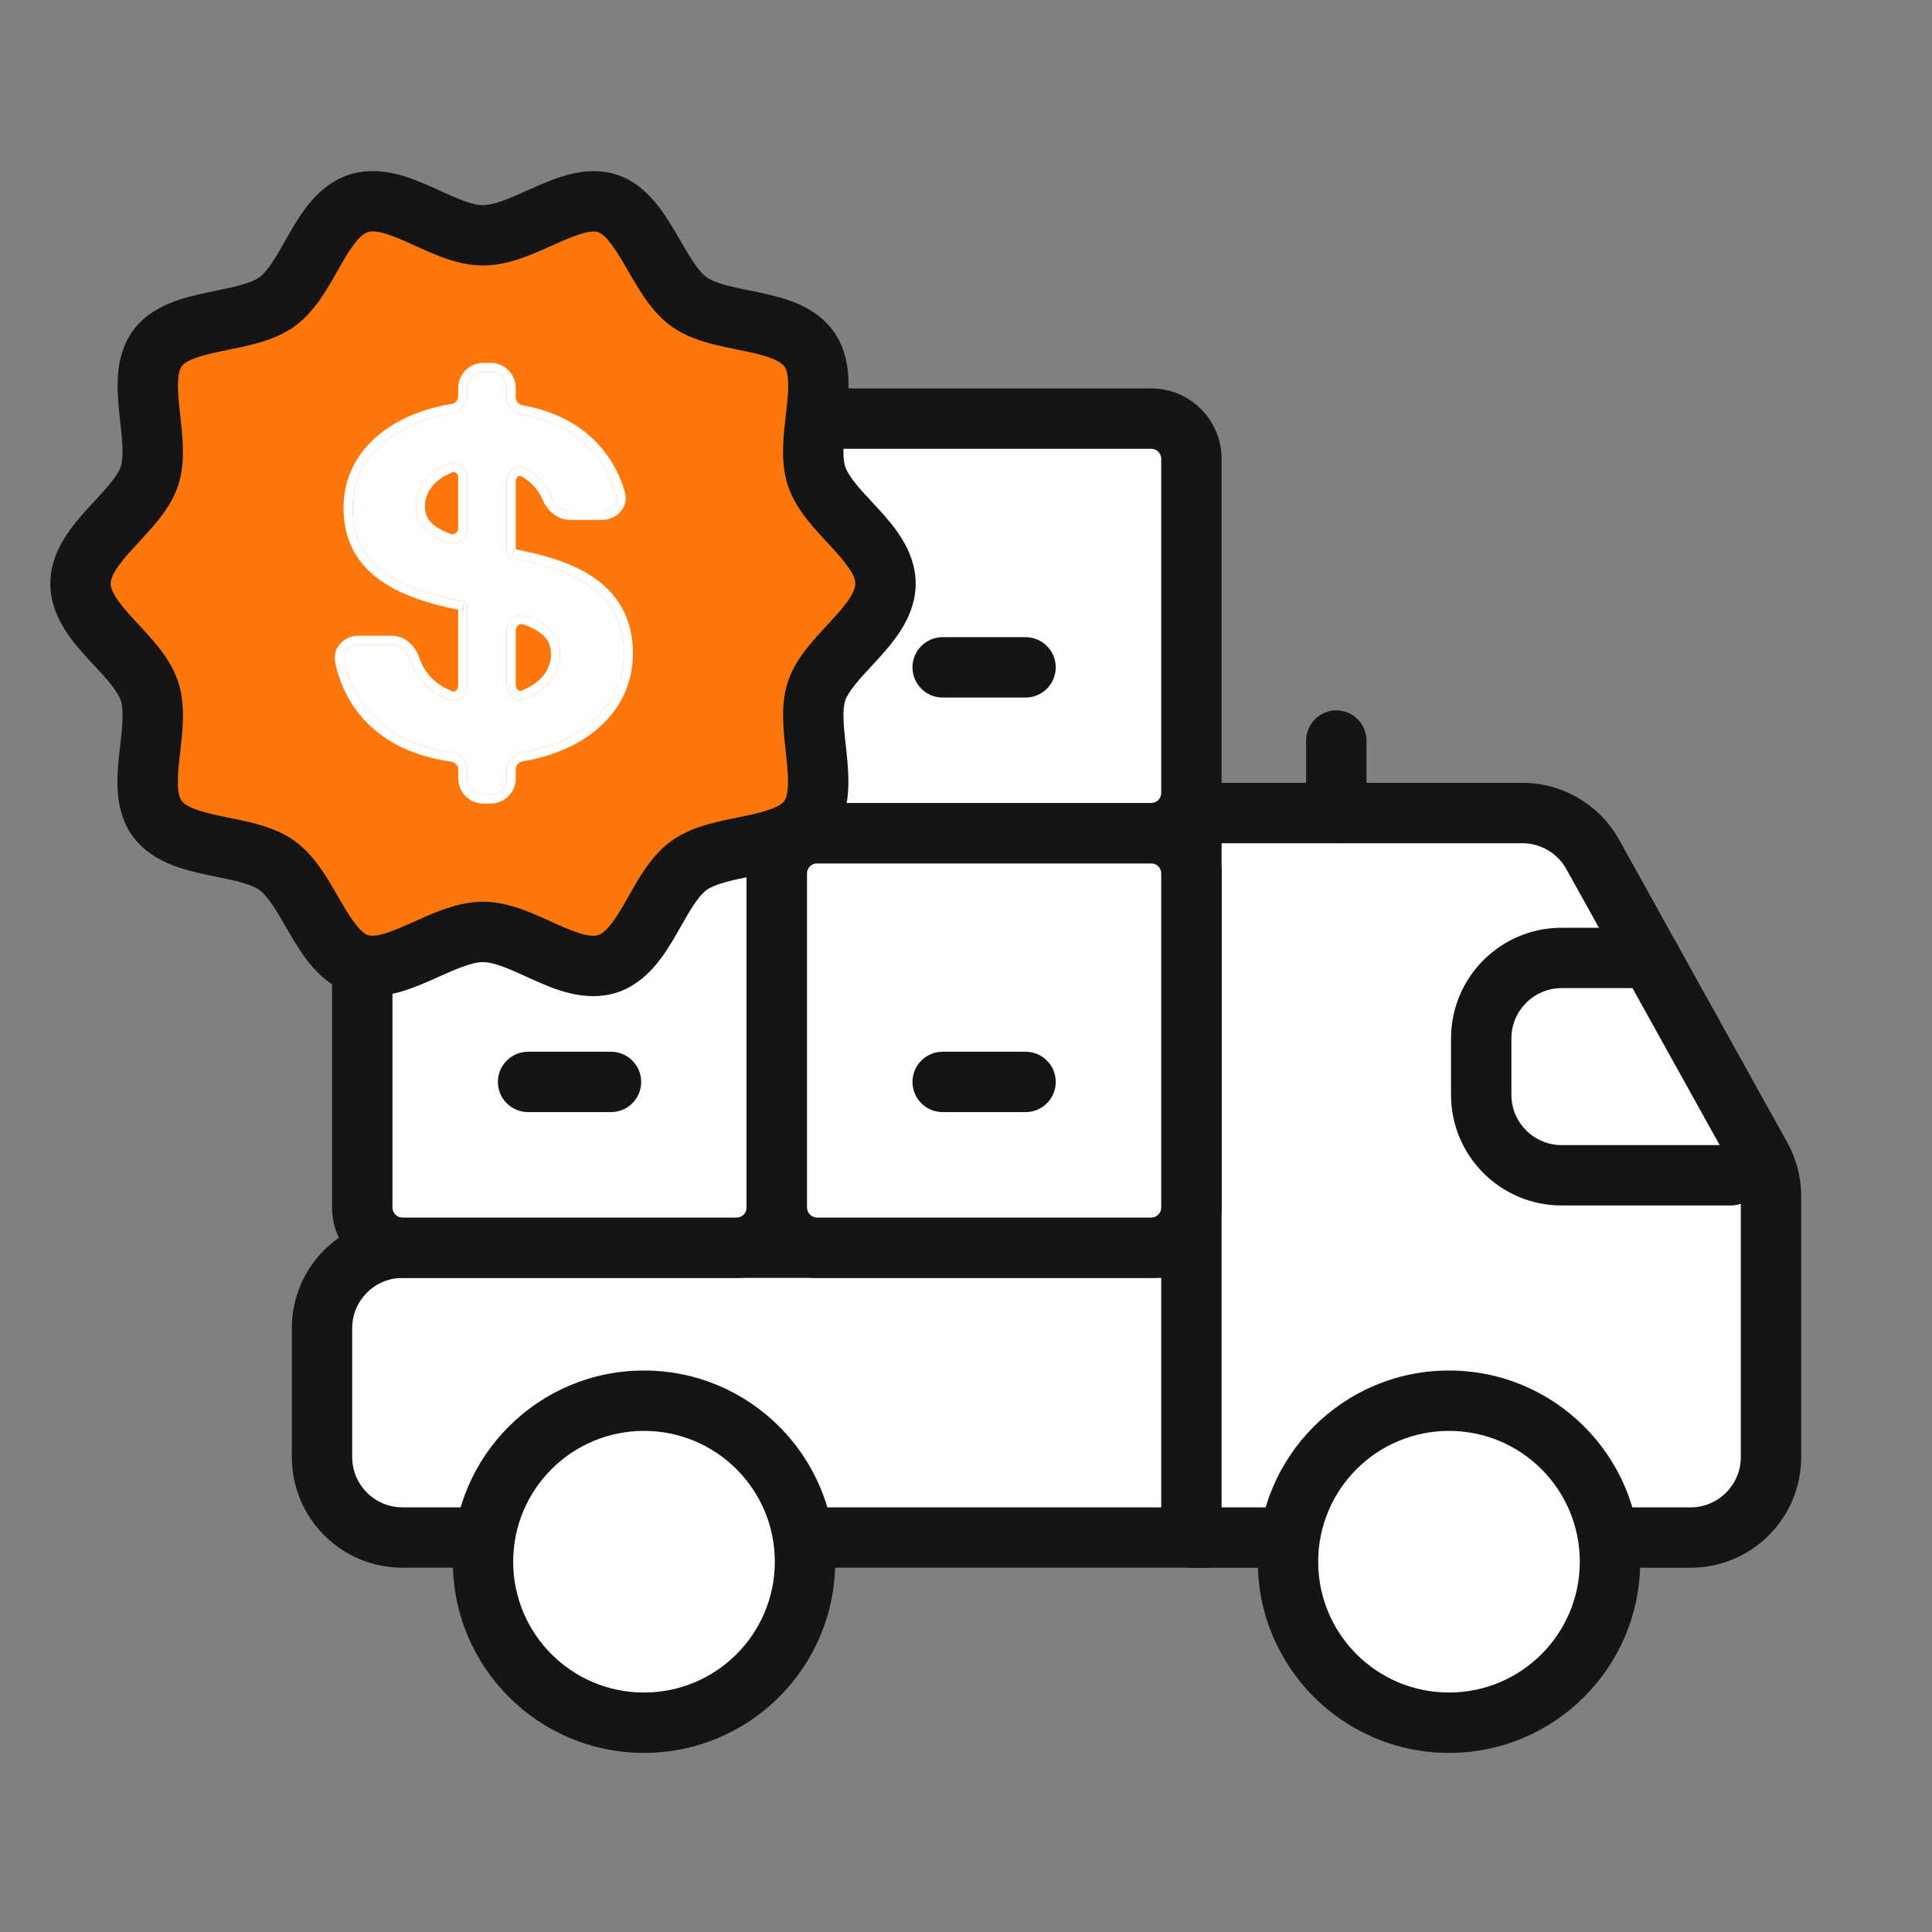
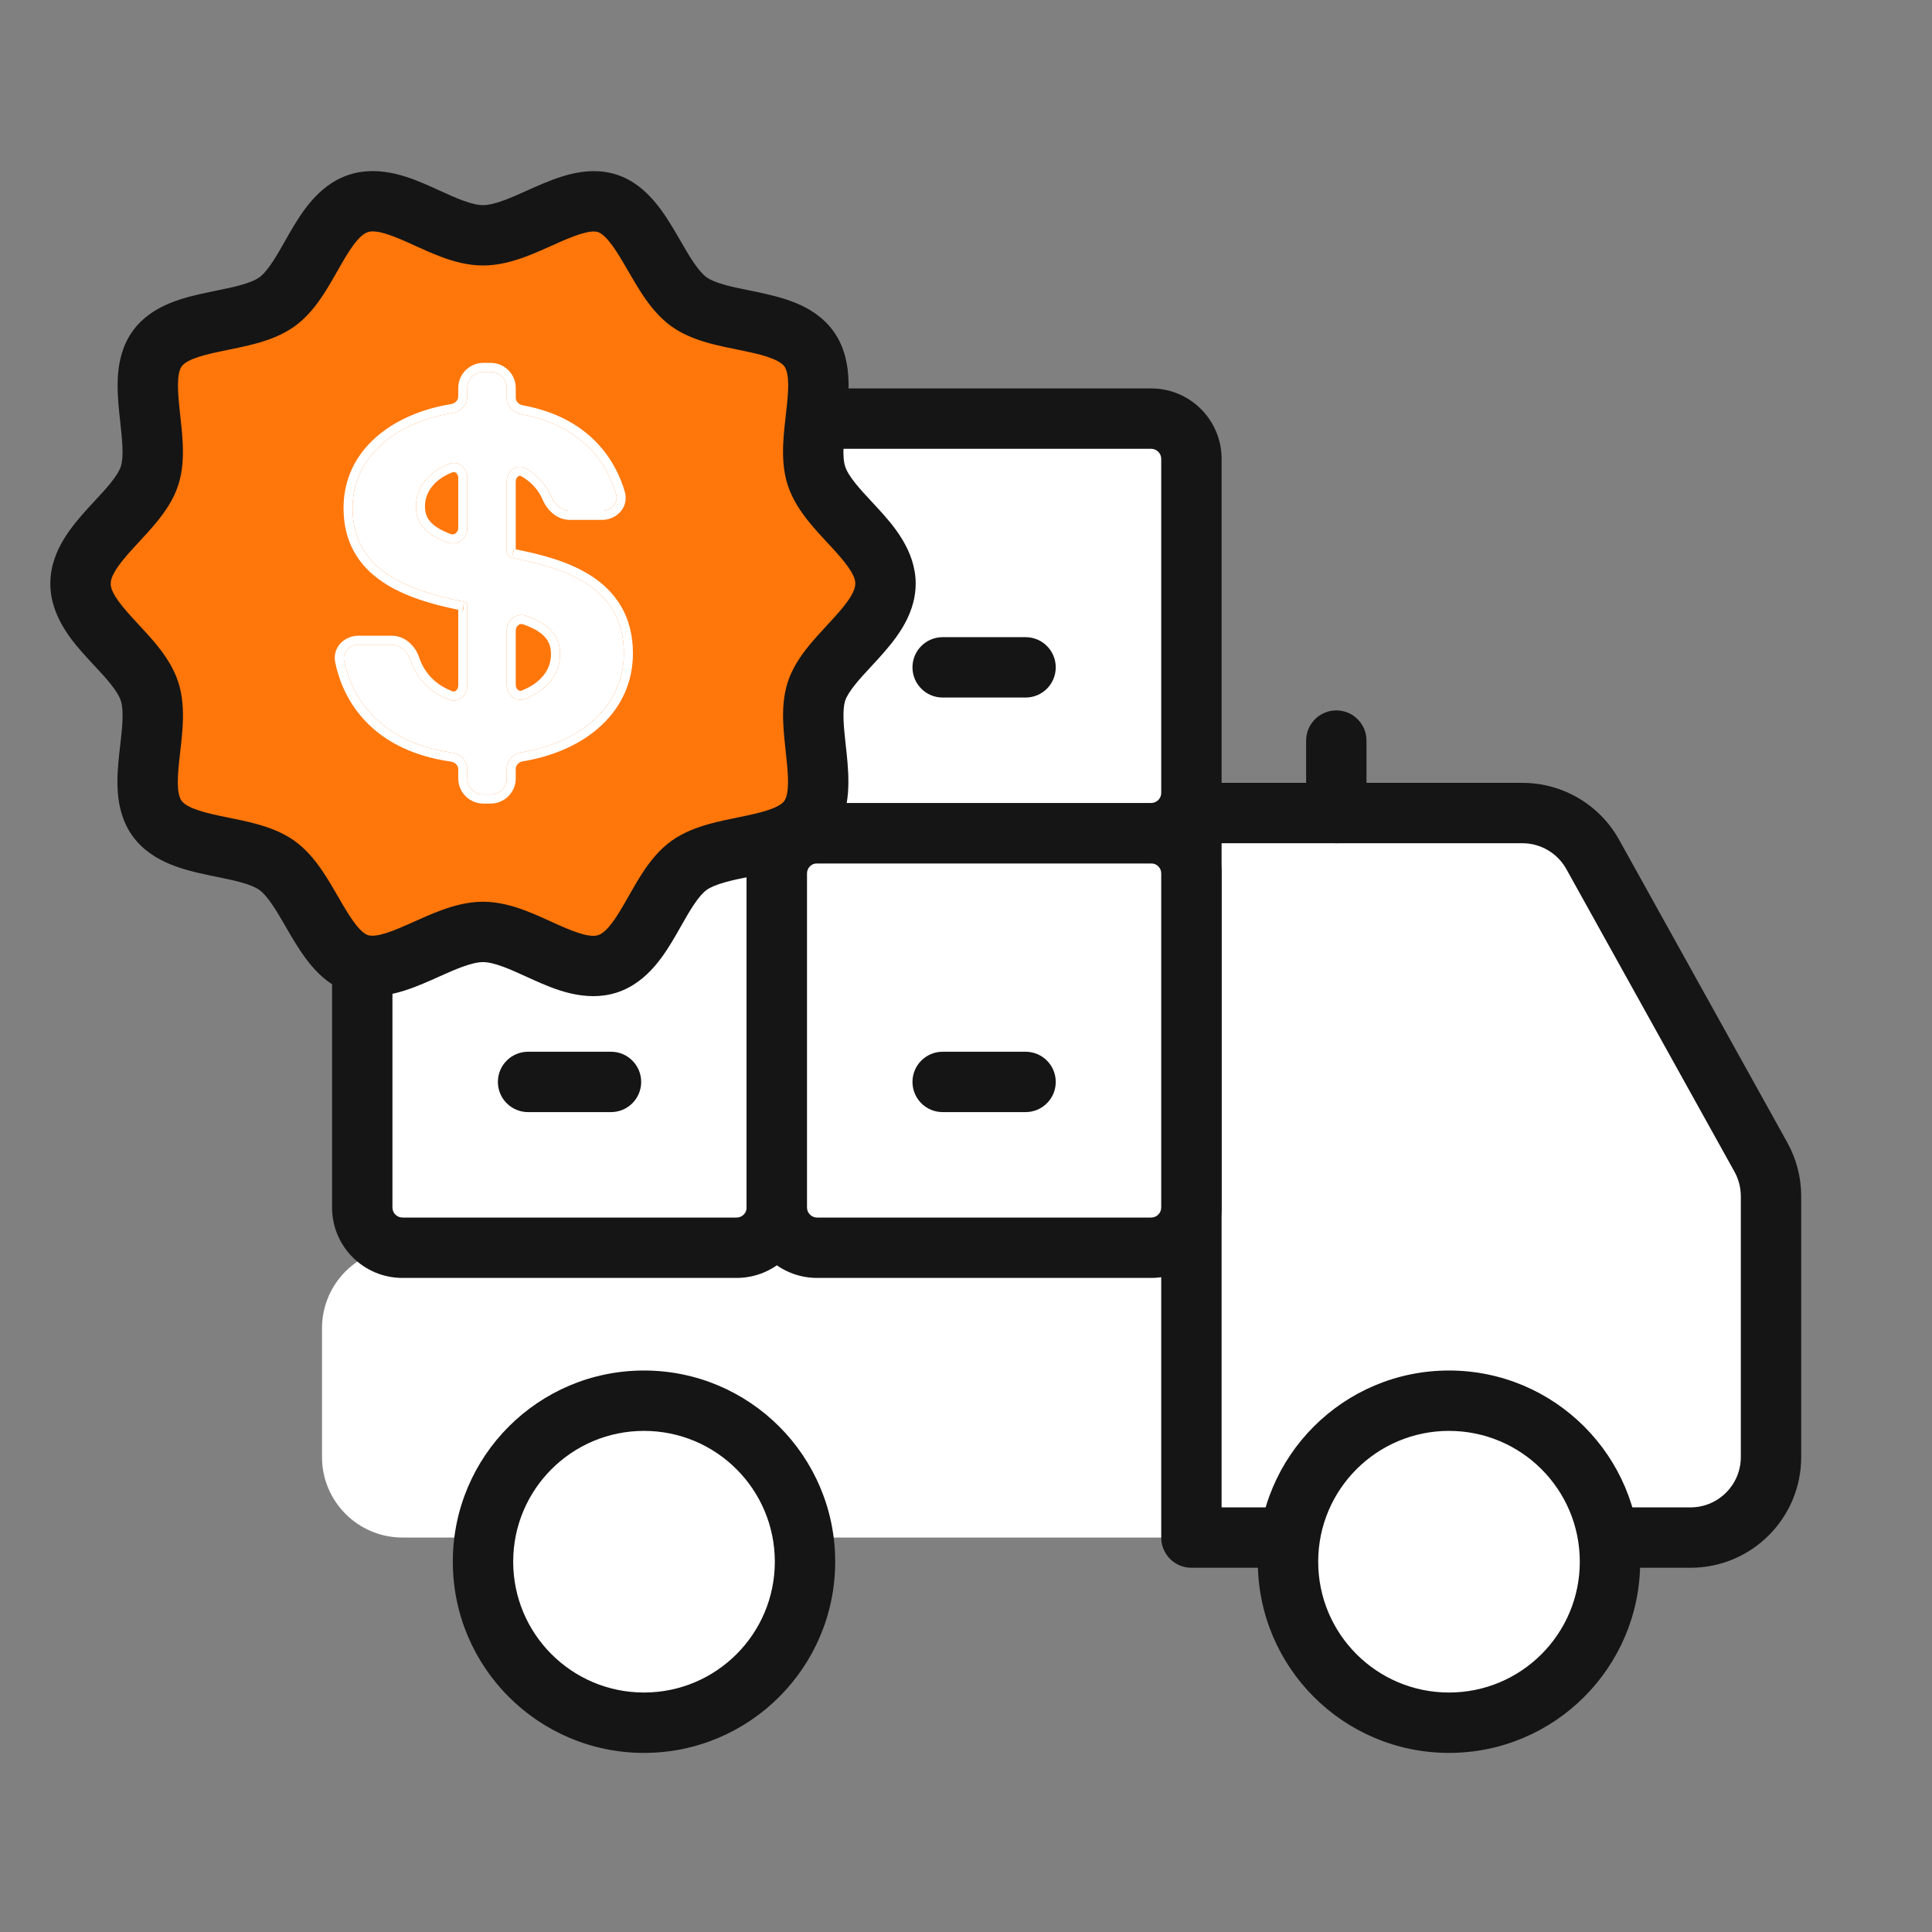
<svg xmlns="http://www.w3.org/2000/svg" width="64" height="64" viewBox="0 0 64 64" fill="none">
  <rect x="0" y="0" width="64" height="64" fill="#808080" stroke="none" />
  <path d="M10.667 44C10.667 42.527 11.861 41.333 13.333 41.333H40V50.933H13.333C11.861 50.933 10.667 49.739 10.667 48.267V44Z" fill="white" />
-   <path fill-rule="evenodd" clip-rule="evenodd" d="M9.667 44C9.667 41.975 11.308 40.333 13.333 40.333H40C40.552 40.333 41 40.781 41 41.333V50.933C41 51.486 40.552 51.933 40 51.933H13.333C11.308 51.933 9.667 50.292 9.667 48.267V44ZM13.333 42.333C12.413 42.333 11.667 43.08 11.667 44V48.267C11.667 49.187 12.413 49.933 13.333 49.933H39V42.333H13.333Z" fill="#151515" />
  <path d="M39.467 26.933L50.431 26.933C51.399 26.933 52.292 27.459 52.762 28.305L58.331 38.329C58.551 38.726 58.667 39.171 58.667 39.624V48.267C58.667 49.74 57.473 50.934 56 50.934H39.467V26.933Z" fill="white" />
  <path fill-rule="evenodd" clip-rule="evenodd" d="M38.76 26.226C38.947 26.039 39.202 25.933 39.467 25.933H50.431C51.762 25.933 52.989 26.655 53.636 27.819L59.205 37.844C59.508 38.389 59.667 39.001 59.667 39.624V48.267C59.667 50.292 58.025 51.934 56 51.934H39.467C38.914 51.934 38.467 51.486 38.467 50.934V26.933C38.467 26.668 38.572 26.414 38.76 26.226ZM40.467 27.933V49.934H56C56.92 49.934 57.667 49.187 57.667 48.267V39.624C57.667 39.341 57.594 39.063 57.457 38.815L51.888 28.791C51.594 28.262 51.036 27.933 50.431 27.933H40.467Z" fill="#151515" />
-   <path fill-rule="evenodd" clip-rule="evenodd" d="M48.067 34.4C48.067 32.375 49.708 30.733 51.733 30.733H54.667C55.219 30.733 55.667 31.181 55.667 31.733C55.667 32.286 55.219 32.733 54.667 32.733H51.733C50.813 32.733 50.067 33.48 50.067 34.4V36.267C50.067 37.187 50.813 37.933 51.733 37.933H57.334C57.886 37.933 58.334 38.381 58.334 38.933C58.334 39.486 57.886 39.933 57.334 39.933H51.733C49.708 39.933 48.067 38.292 48.067 36.267V34.4Z" fill="#151515" />
  <path d="M53.333 51.733C53.333 54.679 50.946 57.067 48 57.067C45.054 57.067 42.667 54.679 42.667 51.733C42.667 48.788 45.054 46.4 48 46.4C50.946 46.4 53.333 48.788 53.333 51.733Z" fill="white" />
  <path fill-rule="evenodd" clip-rule="evenodd" d="M48 47.4C45.607 47.4 43.667 49.34 43.667 51.733C43.667 54.127 45.607 56.067 48 56.067C50.393 56.067 52.333 54.127 52.333 51.733C52.333 49.34 50.393 47.4 48 47.4ZM41.667 51.733C41.667 48.236 44.502 45.4 48 45.4C51.498 45.4 54.333 48.236 54.333 51.733C54.333 55.231 51.498 58.067 48 58.067C44.502 58.067 41.667 55.231 41.667 51.733Z" fill="#151515" />
  <path d="M26.667 51.733C26.667 54.679 24.279 57.067 21.333 57.067C18.388 57.067 16 54.679 16 51.733C16 48.788 18.388 46.4 21.333 46.4C24.279 46.4 26.667 48.788 26.667 51.733Z" fill="white" />
  <path fill-rule="evenodd" clip-rule="evenodd" d="M21.333 47.4C18.94 47.4 17 49.34 17 51.733C17 54.127 18.94 56.067 21.333 56.067C23.727 56.067 25.667 54.127 25.667 51.733C25.667 49.34 23.727 47.4 21.333 47.4ZM15 51.733C15 48.236 17.835 45.4 21.333 45.4C24.831 45.4 27.667 48.236 27.667 51.733C27.667 55.231 24.831 58.067 21.333 58.067C17.835 58.067 15 55.231 15 51.733Z" fill="#151515" />
  <path fill-rule="evenodd" clip-rule="evenodd" d="M44.267 23.533C44.819 23.533 45.267 23.981 45.267 24.533L45.267 26.933C45.267 27.486 44.819 27.933 44.267 27.933C43.714 27.933 43.267 27.486 43.267 26.933L43.267 24.533C43.267 23.981 43.714 23.533 44.267 23.533Z" fill="#151515" />
  <path d="M12 28.933C12 28.197 12.597 27.6 13.333 27.6H24.4C25.136 27.6 25.733 28.197 25.733 28.933V40C25.733 40.736 25.136 41.333 24.4 41.333H13.333C12.597 41.333 12 40.736 12 40V28.933Z" fill="white" />
  <path fill-rule="evenodd" clip-rule="evenodd" d="M11 28.933C11 27.645 12.045 26.6 13.333 26.6H24.4C25.689 26.6 26.733 27.645 26.733 28.933V40C26.733 41.289 25.689 42.333 24.4 42.333H13.333C12.045 42.333 11 41.289 11 40V28.933ZM13.333 28.6C13.149 28.6 13 28.749 13 28.933V40C13 40.184 13.149 40.333 13.333 40.333H24.4C24.584 40.333 24.733 40.184 24.733 40V28.933C24.733 28.749 24.584 28.6 24.4 28.6H13.333Z" fill="#151515" />
  <path d="M12 15.2C12 14.464 12.597 13.867 13.333 13.867H24.4C25.136 13.867 25.733 14.464 25.733 15.2V26.267C25.733 27.003 25.136 27.6 24.4 27.6H13.333C12.597 27.6 12 27.003 12 26.267V15.2Z" fill="white" />
  <path fill-rule="evenodd" clip-rule="evenodd" d="M11 15.2C11 13.911 12.045 12.867 13.333 12.867H24.4C25.689 12.867 26.733 13.911 26.733 15.2V26.267C26.733 27.555 25.689 28.6 24.4 28.6H13.333C12.045 28.6 11 27.555 11 26.267V15.2ZM13.333 14.867C13.149 14.867 13 15.016 13 15.2V26.267C13 26.451 13.149 26.6 13.333 26.6H24.4C24.584 26.6 24.733 26.451 24.733 26.267V15.2C24.733 15.016 24.584 14.867 24.4 14.867H13.333Z" fill="#151515" />
-   <path d="M25.733 28.933C25.733 28.197 26.33 27.6 27.067 27.6H38.133C38.87 27.6 39.467 28.197 39.467 28.933V40C39.467 40.736 38.87 41.333 38.133 41.333H27.067C26.33 41.333 25.733 40.736 25.733 40V28.933Z" fill="white" />
+   <path d="M25.733 28.933C25.733 28.197 26.33 27.6 27.067 27.6H38.133C38.87 27.6 39.467 28.197 39.467 28.933V40C39.467 40.736 38.87 41.333 38.133 41.333H27.067C26.33 41.333 25.733 40.736 25.733 40Z" fill="white" />
  <path fill-rule="evenodd" clip-rule="evenodd" d="M24.733 28.933C24.733 27.645 25.778 26.6 27.067 26.6H38.133C39.422 26.6 40.467 27.645 40.467 28.933V40C40.467 41.289 39.422 42.333 38.133 42.333H27.067C25.778 42.333 24.733 41.289 24.733 40V28.933ZM27.067 28.6C26.883 28.6 26.733 28.749 26.733 28.933V40C26.733 40.184 26.883 40.333 27.067 40.333H38.133C38.317 40.333 38.467 40.184 38.467 40V28.933C38.467 28.749 38.317 28.6 38.133 28.6H27.067Z" fill="#151515" />
  <path d="M25.733 15.2C25.733 14.464 26.33 13.867 27.067 13.867H38.133C38.87 13.867 39.467 14.464 39.467 15.2V26.267C39.467 27.003 38.87 27.6 38.133 27.6H27.067C26.33 27.6 25.733 27.003 25.733 26.267V15.2Z" fill="white" />
  <path fill-rule="evenodd" clip-rule="evenodd" d="M24.733 15.2C24.733 13.911 25.778 12.867 27.067 12.867H38.133C39.422 12.867 40.467 13.911 40.467 15.2V26.267C40.467 27.555 39.422 28.6 38.133 28.6H27.067C25.778 28.6 24.733 27.555 24.733 26.267V15.2ZM27.067 14.867C26.883 14.867 26.733 15.016 26.733 15.2V26.267C26.733 26.451 26.883 26.6 27.067 26.6H38.133C38.317 26.6 38.467 26.451 38.467 26.267V15.2C38.467 15.016 38.317 14.867 38.133 14.867H27.067Z" fill="#151515" />
  <path fill-rule="evenodd" clip-rule="evenodd" d="M16.493 35.84C16.493 35.288 16.941 34.84 17.493 34.84H20.24C20.792 34.84 21.24 35.288 21.24 35.84C21.24 36.392 20.792 36.84 20.24 36.84H17.493C16.941 36.84 16.493 36.392 16.493 35.84Z" fill="#151515" />
  <path fill-rule="evenodd" clip-rule="evenodd" d="M16.493 22.107C16.493 21.554 16.941 21.107 17.493 21.107H20.24C20.792 21.107 21.24 21.554 21.24 22.107C21.24 22.659 20.792 23.107 20.24 23.107H17.493C16.941 23.107 16.493 22.659 16.493 22.107Z" fill="#151515" />
  <path fill-rule="evenodd" clip-rule="evenodd" d="M30.227 35.84C30.227 35.288 30.674 34.84 31.227 34.84H33.973C34.526 34.84 34.973 35.288 34.973 35.84C34.973 36.392 34.526 36.84 33.973 36.84H31.227C30.674 36.84 30.227 36.392 30.227 35.84Z" fill="#151515" />
  <path fill-rule="evenodd" clip-rule="evenodd" d="M30.227 22.107C30.227 21.554 30.674 21.107 31.227 21.107H33.973C34.526 21.107 34.973 21.554 34.973 22.107C34.973 22.659 34.526 23.107 33.973 23.107H31.227C30.674 23.107 30.227 22.659 30.227 22.107Z" fill="#151515" />
  <path d="M29.333 19.333C29.333 20.674 27.442 21.69 27.047 22.903C26.651 24.116 27.545 26.08 26.789 27.122C26.032 28.164 23.883 27.908 22.826 28.668C21.768 29.428 21.381 31.529 20.118 31.93C18.854 32.331 17.341 30.871 16 30.871C14.659 30.871 13.094 32.323 11.882 31.93C10.67 31.537 10.223 29.419 9.174 28.668C8.126 27.916 5.985 28.172 5.211 27.122C4.438 26.072 5.357 24.15 4.953 22.903C4.549 21.656 2.667 20.674 2.667 19.333C2.667 17.992 4.558 16.976 4.953 15.764C5.349 14.551 4.455 12.586 5.211 11.545C5.968 10.503 8.117 10.759 9.174 9.999C10.232 9.239 10.618 7.138 11.882 6.736C13.146 6.335 14.659 7.795 16 7.795C17.341 7.795 18.906 6.344 20.118 6.736C21.33 7.129 21.777 9.247 22.826 9.999C23.875 10.75 26.015 10.494 26.789 11.545C27.562 12.595 26.643 14.517 27.047 15.764C27.451 17.01 29.333 17.992 29.333 19.333Z" fill="#FF760A" />
  <path fill-rule="evenodd" clip-rule="evenodd" d="M13.504 8.028C12.744 7.688 12.4 7.621 12.185 7.69C12.102 7.716 11.987 7.783 11.83 7.965C11.667 8.152 11.507 8.403 11.317 8.733C11.277 8.803 11.234 8.878 11.189 8.957C11.042 9.216 10.874 9.512 10.7 9.776C10.469 10.126 10.167 10.517 9.758 10.811C9.351 11.103 8.885 11.268 8.48 11.379C8.17 11.464 7.833 11.533 7.536 11.593C7.449 11.611 7.365 11.628 7.286 11.645C6.909 11.724 6.616 11.798 6.384 11.894C6.157 11.988 6.063 12.074 6.02 12.132C5.977 12.192 5.924 12.309 5.904 12.555C5.883 12.805 5.902 13.107 5.942 13.488C5.95 13.568 5.959 13.655 5.969 13.744C6.002 14.042 6.039 14.38 6.053 14.695C6.071 15.111 6.058 15.601 5.904 16.073C5.749 16.549 5.467 16.953 5.205 17.275C5.012 17.513 4.785 17.758 4.586 17.973C4.521 18.044 4.458 18.111 4.401 18.174C4.145 18.455 3.953 18.685 3.824 18.899C3.698 19.106 3.667 19.241 3.667 19.333C3.667 19.56 3.836 19.866 4.396 20.478C4.45 20.537 4.508 20.6 4.57 20.666C4.772 20.883 5.004 21.133 5.203 21.379C5.467 21.706 5.748 22.113 5.905 22.595C6.06 23.074 6.074 23.567 6.054 23.987C6.039 24.306 6 24.646 5.966 24.943C5.956 25.031 5.946 25.115 5.938 25.193C5.897 25.572 5.878 25.867 5.898 26.112C5.918 26.349 5.97 26.466 6.016 26.529C6.064 26.594 6.165 26.683 6.393 26.778C6.627 26.875 6.921 26.949 7.296 27.029C7.377 27.046 7.464 27.063 7.554 27.082C7.847 27.142 8.18 27.209 8.484 27.292C8.888 27.402 9.352 27.565 9.757 27.855C10.162 28.145 10.466 28.534 10.7 28.882C10.88 29.15 11.053 29.45 11.206 29.714C11.249 29.789 11.29 29.86 11.33 29.928C11.525 30.26 11.688 30.517 11.853 30.708C12.015 30.896 12.125 30.958 12.191 30.979C12.256 31 12.38 31.014 12.616 30.958C12.858 30.9 13.136 30.789 13.489 30.633C13.556 30.604 13.627 30.572 13.7 30.539C13.982 30.413 14.304 30.268 14.617 30.153C15.017 30.006 15.494 29.871 16 29.871C16.508 29.871 16.983 30.008 17.381 30.156C17.686 30.27 18.001 30.413 18.276 30.539C18.353 30.574 18.427 30.607 18.496 30.638C19.256 30.978 19.6 31.046 19.815 30.977C19.898 30.951 20.013 30.883 20.171 30.702C20.333 30.515 20.493 30.263 20.683 29.934C20.723 29.864 20.766 29.788 20.811 29.709C20.958 29.45 21.126 29.154 21.3 28.891C21.531 28.541 21.833 28.15 22.242 27.856C22.649 27.564 23.114 27.399 23.52 27.288C23.83 27.203 24.167 27.134 24.464 27.074C24.551 27.056 24.635 27.039 24.714 27.022C25.091 26.943 25.384 26.868 25.616 26.772C25.843 26.678 25.938 26.592 25.98 26.535C26.023 26.475 26.076 26.357 26.096 26.112C26.116 25.861 26.098 25.56 26.058 25.179C26.05 25.098 26.041 25.012 26.031 24.922C25.998 24.625 25.961 24.286 25.947 23.972C25.928 23.556 25.942 23.065 26.096 22.593C26.251 22.117 26.533 21.714 26.794 21.392C26.988 21.154 27.215 20.909 27.414 20.694C27.479 20.623 27.542 20.556 27.599 20.493C27.855 20.212 28.047 19.982 28.176 19.768C28.302 19.561 28.333 19.426 28.333 19.333C28.333 19.107 28.164 18.8 27.604 18.189C27.55 18.13 27.492 18.067 27.43 18.001C27.228 17.783 26.996 17.534 26.797 17.288C26.533 16.961 26.252 16.554 26.095 16.072C25.94 15.593 25.926 15.099 25.946 14.679C25.961 14.361 26 14.021 26.034 13.724C26.044 13.636 26.054 13.552 26.062 13.473C26.103 13.095 26.122 12.799 26.102 12.555C26.082 12.317 26.03 12.201 25.984 12.138C25.936 12.072 25.835 11.984 25.607 11.889C25.373 11.792 25.079 11.717 24.704 11.638C24.623 11.621 24.536 11.603 24.446 11.585C24.153 11.525 23.82 11.457 23.516 11.375C23.112 11.265 22.648 11.102 22.243 10.812C21.838 10.521 21.534 10.133 21.3 9.785C21.12 9.516 20.947 9.216 20.794 8.952C20.751 8.878 20.71 8.806 20.67 8.739C20.475 8.406 20.312 8.15 20.147 7.959C19.985 7.771 19.875 7.709 19.809 7.688C19.744 7.666 19.62 7.652 19.384 7.709C19.142 7.767 18.864 7.878 18.511 8.033C18.444 8.063 18.373 8.095 18.3 8.128C18.018 8.254 17.696 8.399 17.383 8.514C16.983 8.66 16.506 8.795 16 8.795C15.492 8.795 15.017 8.659 14.619 8.51C14.314 8.397 13.999 8.253 13.724 8.128C13.647 8.093 13.573 8.059 13.504 8.028ZM15.318 6.637C15.621 6.75 15.838 6.795 16 6.795C16.165 6.795 16.386 6.749 16.694 6.636C16.934 6.548 17.171 6.442 17.442 6.32C17.526 6.283 17.612 6.244 17.703 6.204C18.061 6.046 18.485 5.867 18.919 5.764C19.359 5.658 19.886 5.61 20.426 5.785C20.967 5.96 21.367 6.31 21.662 6.654C21.955 6.993 22.196 7.387 22.396 7.727C22.45 7.82 22.501 7.908 22.55 7.992C22.695 8.243 22.822 8.463 22.961 8.67C23.144 8.943 23.289 9.101 23.408 9.186C23.528 9.272 23.724 9.358 24.041 9.445C24.277 9.509 24.518 9.558 24.794 9.614C24.896 9.635 25.003 9.657 25.117 9.681C25.505 9.763 25.956 9.868 26.374 10.042C26.798 10.218 27.255 10.492 27.594 10.952C27.934 11.414 28.057 11.931 28.095 12.389C28.133 12.839 28.093 13.298 28.051 13.688C28.039 13.799 28.027 13.903 28.015 14.003C27.983 14.284 27.955 14.528 27.944 14.773C27.928 15.096 27.951 15.311 27.998 15.455C28.044 15.597 28.149 15.78 28.352 16.03C28.504 16.217 28.668 16.395 28.858 16.599C28.928 16.674 29.002 16.753 29.079 16.838C29.561 17.364 30.333 18.219 30.333 19.333C30.333 19.911 30.128 20.406 29.887 20.805C29.65 21.196 29.344 21.547 29.078 21.84C28.994 21.931 28.916 22.015 28.842 22.096C28.657 22.296 28.496 22.469 28.347 22.653C28.143 22.904 28.04 23.082 27.997 23.213C27.954 23.347 27.93 23.557 27.945 23.883C27.956 24.127 27.983 24.372 28.013 24.652C28.024 24.754 28.036 24.861 28.048 24.974C28.088 25.366 28.126 25.827 28.089 26.276C28.052 26.73 27.933 27.248 27.598 27.709C27.262 28.173 26.803 28.445 26.382 28.62C25.965 28.793 25.514 28.897 25.127 28.979C25.017 29.002 24.914 29.023 24.815 29.044C24.534 29.101 24.288 29.151 24.049 29.217C23.731 29.304 23.532 29.392 23.409 29.48C23.29 29.566 23.147 29.722 22.969 29.993C22.835 30.195 22.715 30.406 22.577 30.649C22.526 30.739 22.473 30.834 22.415 30.933C22.219 31.274 21.979 31.671 21.68 32.014C21.377 32.363 20.97 32.709 20.421 32.883C19.372 33.216 18.328 32.754 17.68 32.464C17.582 32.421 17.491 32.379 17.403 32.339C17.142 32.22 16.915 32.117 16.682 32.03C16.379 31.917 16.163 31.871 16 31.871C15.835 31.871 15.614 31.918 15.306 32.031C15.066 32.119 14.829 32.225 14.558 32.346C14.474 32.384 14.388 32.422 14.297 32.463C13.939 32.621 13.515 32.799 13.081 32.903C12.641 33.008 12.114 33.057 11.574 32.881C11.033 32.706 10.633 32.356 10.338 32.013C10.045 31.673 9.804 31.279 9.604 30.939C9.55 30.847 9.499 30.759 9.45 30.674C9.305 30.423 9.178 30.204 9.039 29.997C8.856 29.724 8.711 29.566 8.592 29.481C8.472 29.395 8.276 29.308 7.959 29.222C7.723 29.158 7.482 29.108 7.206 29.052C7.104 29.031 6.997 29.009 6.883 28.985C6.495 28.904 6.044 28.798 5.626 28.624C5.202 28.448 4.745 28.175 4.406 27.715C4.066 27.253 3.943 26.735 3.905 26.278C3.867 25.828 3.907 25.369 3.949 24.979C3.961 24.868 3.973 24.763 3.985 24.663C4.017 24.383 4.045 24.138 4.056 23.894C4.071 23.57 4.049 23.356 4.002 23.211C3.956 23.07 3.85 22.887 3.648 22.637C3.496 22.449 3.332 22.272 3.142 22.068C3.072 21.992 2.999 21.913 2.921 21.829C2.439 21.303 1.667 20.448 1.667 19.333C1.667 18.755 1.872 18.26 2.113 17.862C2.35 17.471 2.656 17.119 2.922 16.827C3.006 16.736 3.084 16.651 3.158 16.571C3.343 16.371 3.504 16.198 3.653 16.014C3.857 15.762 3.96 15.584 4.003 15.454C4.046 15.319 4.07 15.11 4.055 14.783C4.044 14.54 4.017 14.295 3.987 14.014C3.976 13.912 3.964 13.806 3.952 13.692C3.912 13.3 3.874 12.84 3.911 12.391C3.948 11.937 4.067 11.418 4.402 10.957C4.738 10.494 5.197 10.221 5.618 10.046C6.035 9.874 6.486 9.769 6.874 9.688C6.983 9.665 7.086 9.643 7.185 9.623C7.466 9.566 7.712 9.516 7.951 9.45C8.269 9.363 8.468 9.275 8.591 9.187C8.71 9.101 8.853 8.944 9.031 8.674C9.165 8.472 9.285 8.261 9.423 8.017C9.474 7.927 9.527 7.833 9.585 7.733C9.781 7.393 10.021 6.996 10.32 6.653C10.623 6.304 11.03 5.958 11.579 5.783C12.628 5.45 13.672 5.913 14.32 6.203C14.418 6.246 14.509 6.288 14.597 6.328C14.858 6.447 15.085 6.55 15.318 6.637Z" fill="#151515" />
  <path d="M16.251 26.32C16.546 26.32 16.785 26.081 16.785 25.787V25.473C16.785 25.197 16.996 24.969 17.268 24.924C19.313 24.587 20.667 23.341 20.667 21.643C20.667 19.365 18.569 18.795 16.966 18.48C16.862 18.463 16.785 18.373 16.785 18.266V15.949C16.785 15.604 17.114 15.345 17.415 15.514C17.887 15.778 18.131 16.151 18.257 16.447C18.366 16.704 18.602 16.922 18.881 16.922H19.95C20.258 16.922 20.494 16.662 20.408 16.366C20.174 15.56 19.453 14.118 17.264 13.721C16.995 13.672 16.785 13.446 16.785 13.172V12.853C16.785 12.559 16.546 12.32 16.251 12.32H16.013C15.718 12.32 15.48 12.559 15.48 12.853V13.132C15.48 13.41 15.265 13.638 14.991 13.682C13.148 13.979 11.68 15.094 11.68 16.832C11.68 18.885 13.481 19.56 15.38 19.934C15.438 19.943 15.48 19.992 15.48 20.05V22.711C15.48 23.039 15.181 23.295 14.874 23.177C14.076 22.87 13.741 22.292 13.6 21.869C13.508 21.594 13.265 21.358 12.975 21.358H11.867C11.572 21.358 11.34 21.598 11.399 21.887C11.584 22.785 12.289 24.551 14.984 24.933C15.261 24.973 15.48 25.202 15.48 25.482V25.787C15.48 26.081 15.718 26.32 16.013 26.32H16.251ZM13.778 16.772C13.778 16.154 14.194 15.63 14.884 15.365C15.187 15.248 15.48 15.504 15.48 15.829V17.487C15.48 17.833 15.153 18.093 14.83 17.972C14.11 17.704 13.778 17.341 13.778 16.772ZM18.552 21.673C18.552 22.349 18.098 22.874 17.394 23.153C17.087 23.275 16.785 23.02 16.785 22.689V20.887C16.785 20.545 17.105 20.286 17.428 20.399C18.15 20.651 18.552 21.022 18.552 21.673Z" fill="white" />
  <path fill-rule="evenodd" clip-rule="evenodd" d="M17.085 25.473V25.787C17.085 26.247 16.712 26.62 16.251 26.62H16.013C15.553 26.62 15.18 26.247 15.18 25.787V25.482C15.18 25.366 15.085 25.251 14.942 25.23C13.529 25.03 12.613 24.462 12.026 23.803C11.444 23.151 11.204 22.43 11.105 21.947C11.001 21.439 11.418 21.059 11.867 21.059H12.975C13.434 21.059 13.765 21.419 13.884 21.774C14.005 22.137 14.29 22.631 14.982 22.897C15.027 22.915 15.067 22.907 15.105 22.877C15.146 22.844 15.18 22.784 15.18 22.711V20.2C14.269 20.013 13.352 19.744 12.648 19.26C11.887 18.738 11.38 17.967 11.38 16.832C11.38 14.881 13.031 13.694 14.943 13.386C15.087 13.363 15.18 13.248 15.18 13.132V12.853C15.18 12.393 15.553 12.02 16.013 12.02H16.251C16.712 12.02 17.085 12.393 17.085 12.853V13.172C17.085 13.285 17.175 13.4 17.317 13.426C19.653 13.849 20.441 15.405 20.696 16.283C20.848 16.808 20.417 17.222 19.95 17.222H18.881C18.441 17.222 18.118 16.888 17.981 16.564C17.875 16.315 17.67 16 17.268 15.776C17.244 15.762 17.226 15.76 17.213 15.761C17.2 15.762 17.182 15.768 17.163 15.782C17.122 15.812 17.085 15.871 17.085 15.949V18.198C17.874 18.355 18.822 18.585 19.58 19.073C20.378 19.587 20.967 20.389 20.967 21.643C20.967 23.54 19.449 24.869 17.317 25.221C17.176 25.244 17.085 25.358 17.085 25.473ZM17.024 18.187C17.021 18.186 17.018 18.185 17.015 18.185L16.966 18.481L17.024 18.187ZM15.322 20.229C15.327 20.23 15.331 20.23 15.336 20.231L15.38 19.935C15.438 19.943 15.48 19.992 15.48 20.05V22.711C15.48 23.039 15.181 23.295 14.874 23.177C14.076 22.87 13.741 22.292 13.6 21.869C13.508 21.594 13.265 21.359 12.975 21.359H11.867C11.572 21.359 11.34 21.599 11.399 21.887C11.584 22.785 12.289 24.551 14.984 24.933C15.261 24.973 15.48 25.203 15.48 25.482V25.787C15.48 26.081 15.718 26.32 16.013 26.32H16.251C16.546 26.32 16.785 26.081 16.785 25.787V25.473C16.785 25.197 16.996 24.969 17.268 24.924C19.313 24.587 20.667 23.341 20.667 21.643C20.667 19.365 18.569 18.795 16.966 18.481C16.862 18.463 16.785 18.373 16.785 18.267V15.949C16.785 15.604 17.114 15.345 17.415 15.514C17.887 15.778 18.131 16.152 18.257 16.447C18.366 16.704 18.602 16.922 18.881 16.922H19.95C20.258 16.922 20.494 16.662 20.408 16.366C20.174 15.56 19.453 14.118 17.264 13.721C16.995 13.672 16.785 13.446 16.785 13.172V12.853C16.785 12.559 16.546 12.32 16.251 12.32H16.013C15.718 12.32 15.48 12.559 15.48 12.853V13.132C15.48 13.41 15.265 13.639 14.991 13.683C13.148 13.979 11.68 15.094 11.68 16.832C11.68 18.885 13.481 19.56 15.38 19.935L15.322 20.229ZM14.992 15.645C14.386 15.878 14.078 16.308 14.078 16.772C14.078 16.992 14.139 17.152 14.259 17.286C14.386 17.43 14.597 17.566 14.934 17.691C14.992 17.712 15.047 17.702 15.094 17.666C15.144 17.628 15.18 17.564 15.18 17.488V15.829C15.18 15.756 15.147 15.697 15.107 15.665C15.071 15.636 15.034 15.629 14.992 15.645ZM17.284 22.875C17.912 22.625 18.252 22.189 18.252 21.673C18.252 21.417 18.176 21.236 18.041 21.091C17.897 20.936 17.668 20.801 17.329 20.682C17.271 20.662 17.216 20.673 17.169 20.709C17.12 20.747 17.085 20.811 17.085 20.887V22.689C17.085 22.763 17.119 22.823 17.16 22.856C17.198 22.885 17.238 22.893 17.284 22.875ZM14.884 15.365C14.194 15.63 13.778 16.154 13.778 16.772C13.778 17.341 14.11 17.704 14.83 17.972C15.153 18.093 15.48 17.833 15.48 17.488V15.829C15.48 15.504 15.187 15.248 14.884 15.365ZM17.394 23.153C18.098 22.874 18.552 22.349 18.552 21.673C18.552 21.022 18.15 20.651 17.428 20.399C17.105 20.286 16.785 20.545 16.785 20.887V22.689C16.785 23.02 17.087 23.276 17.394 23.153Z" fill="white" />
</svg>